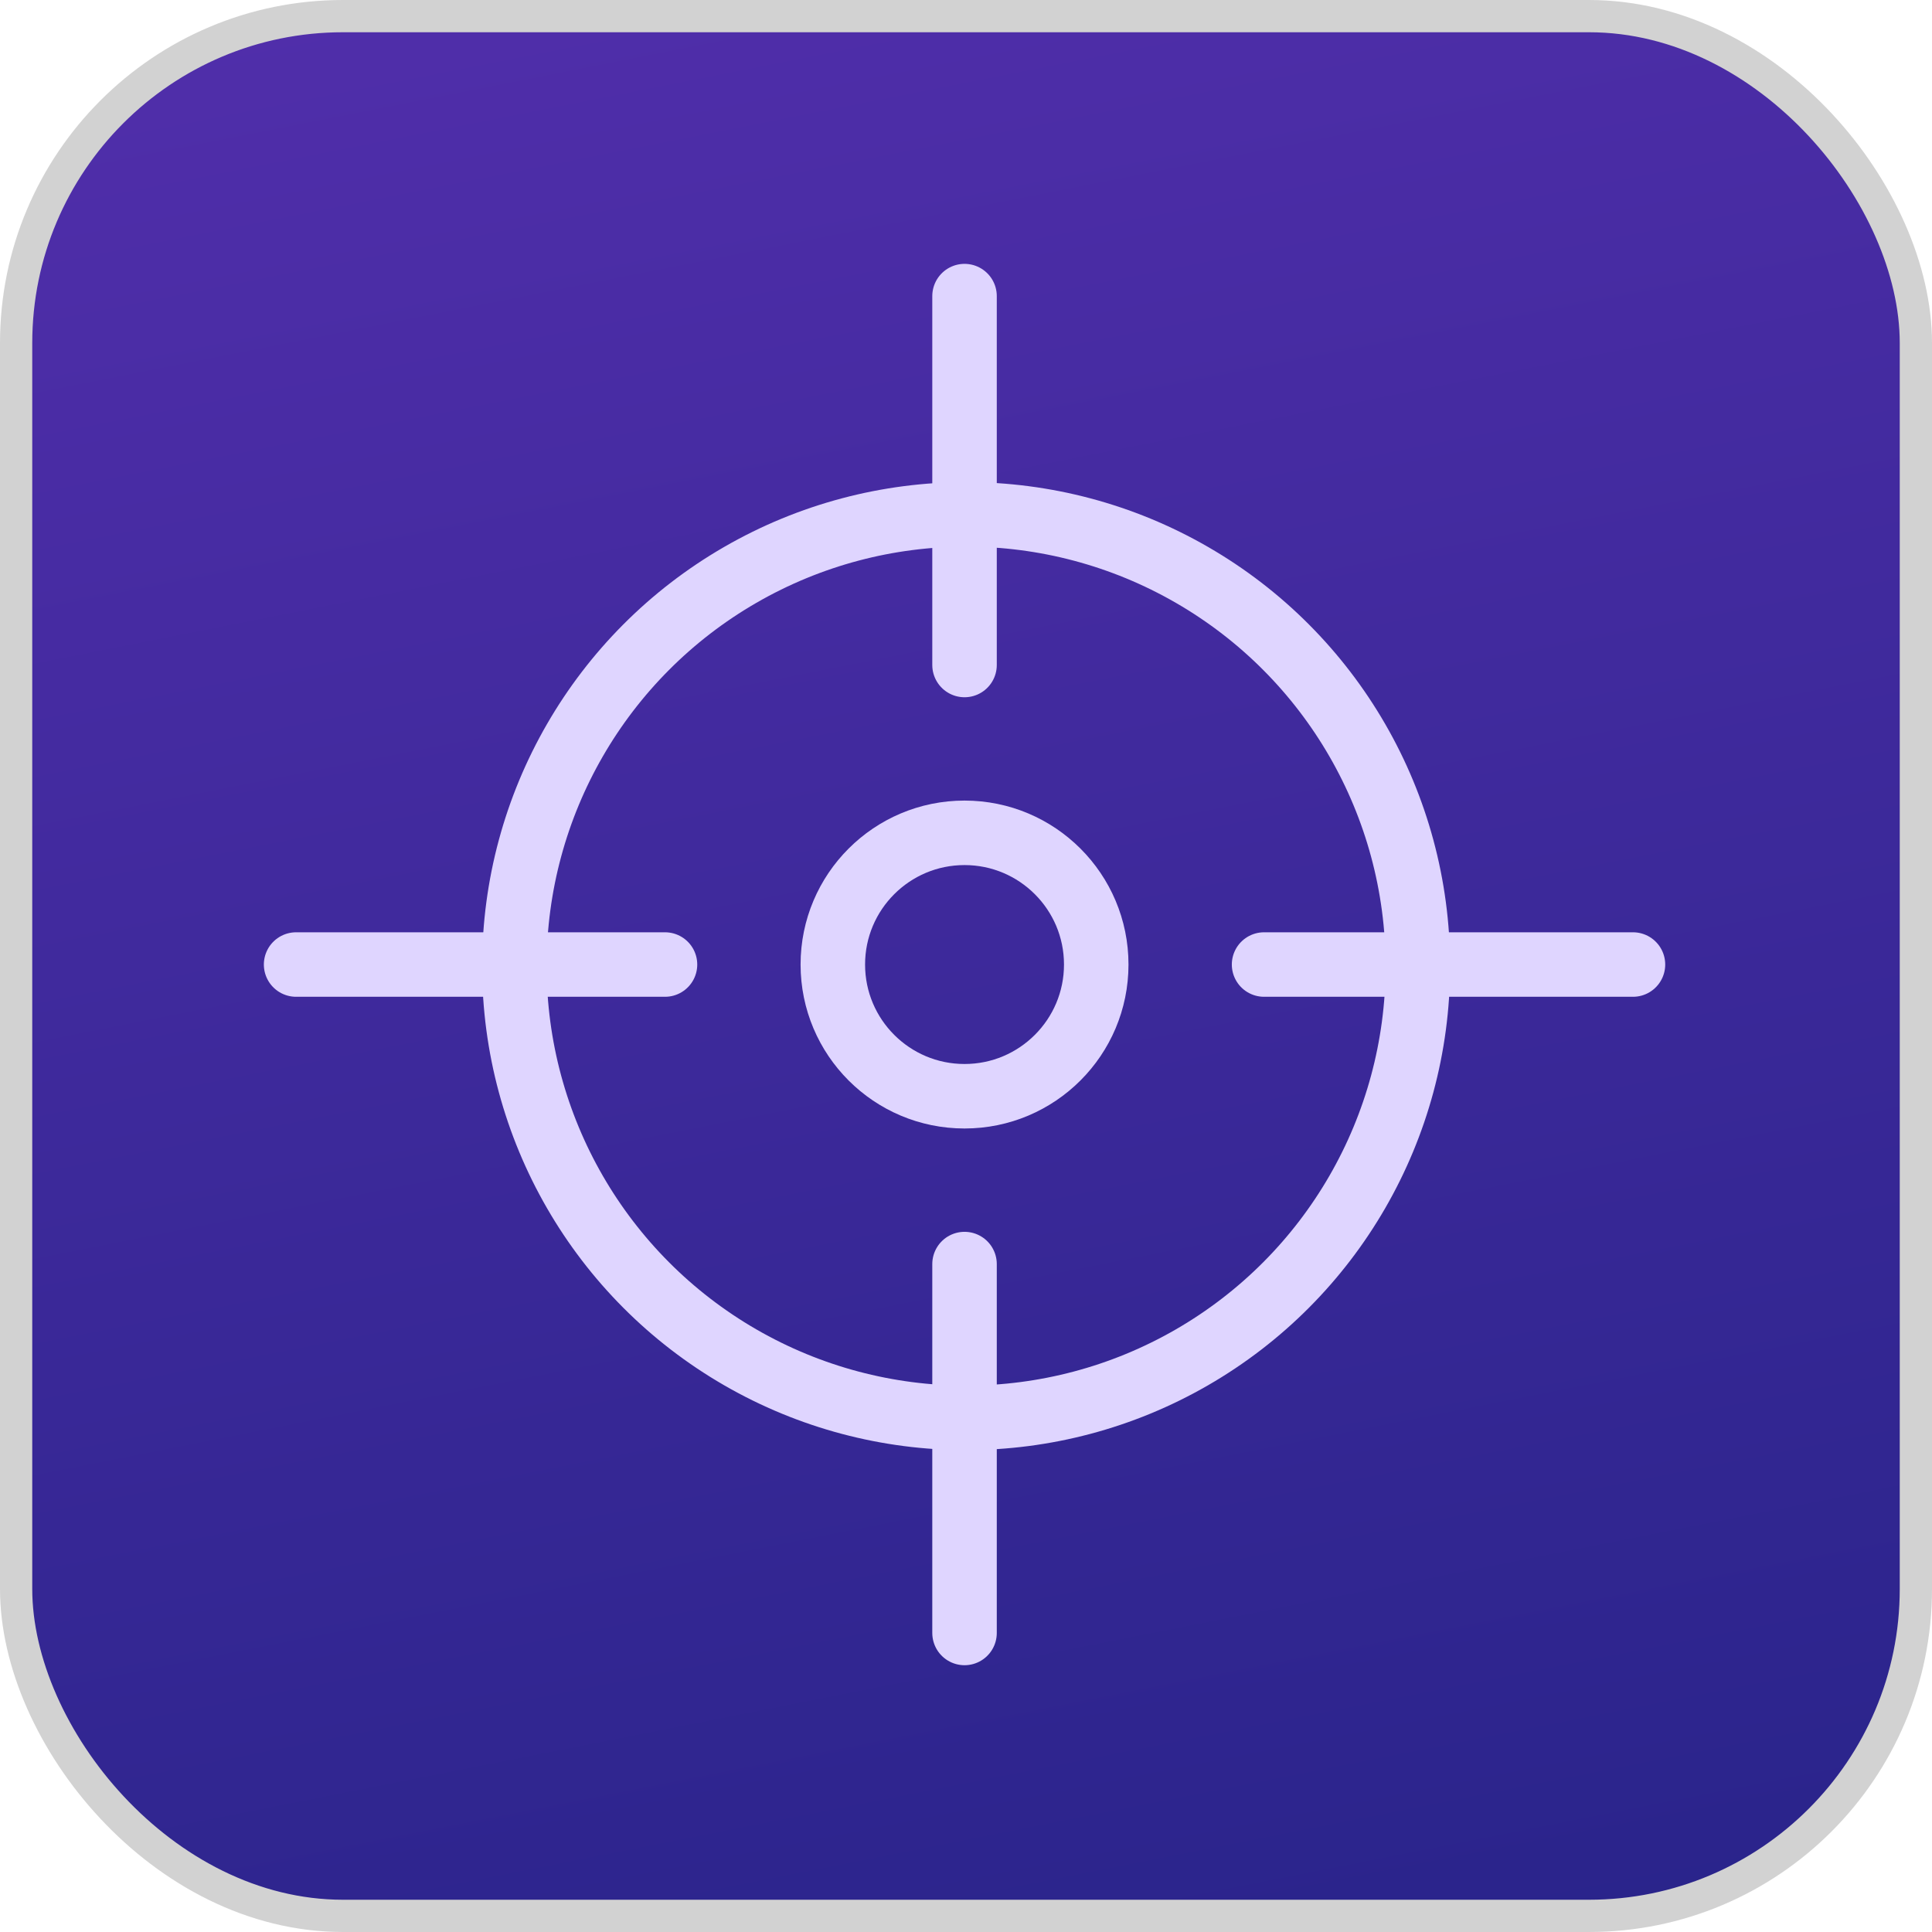
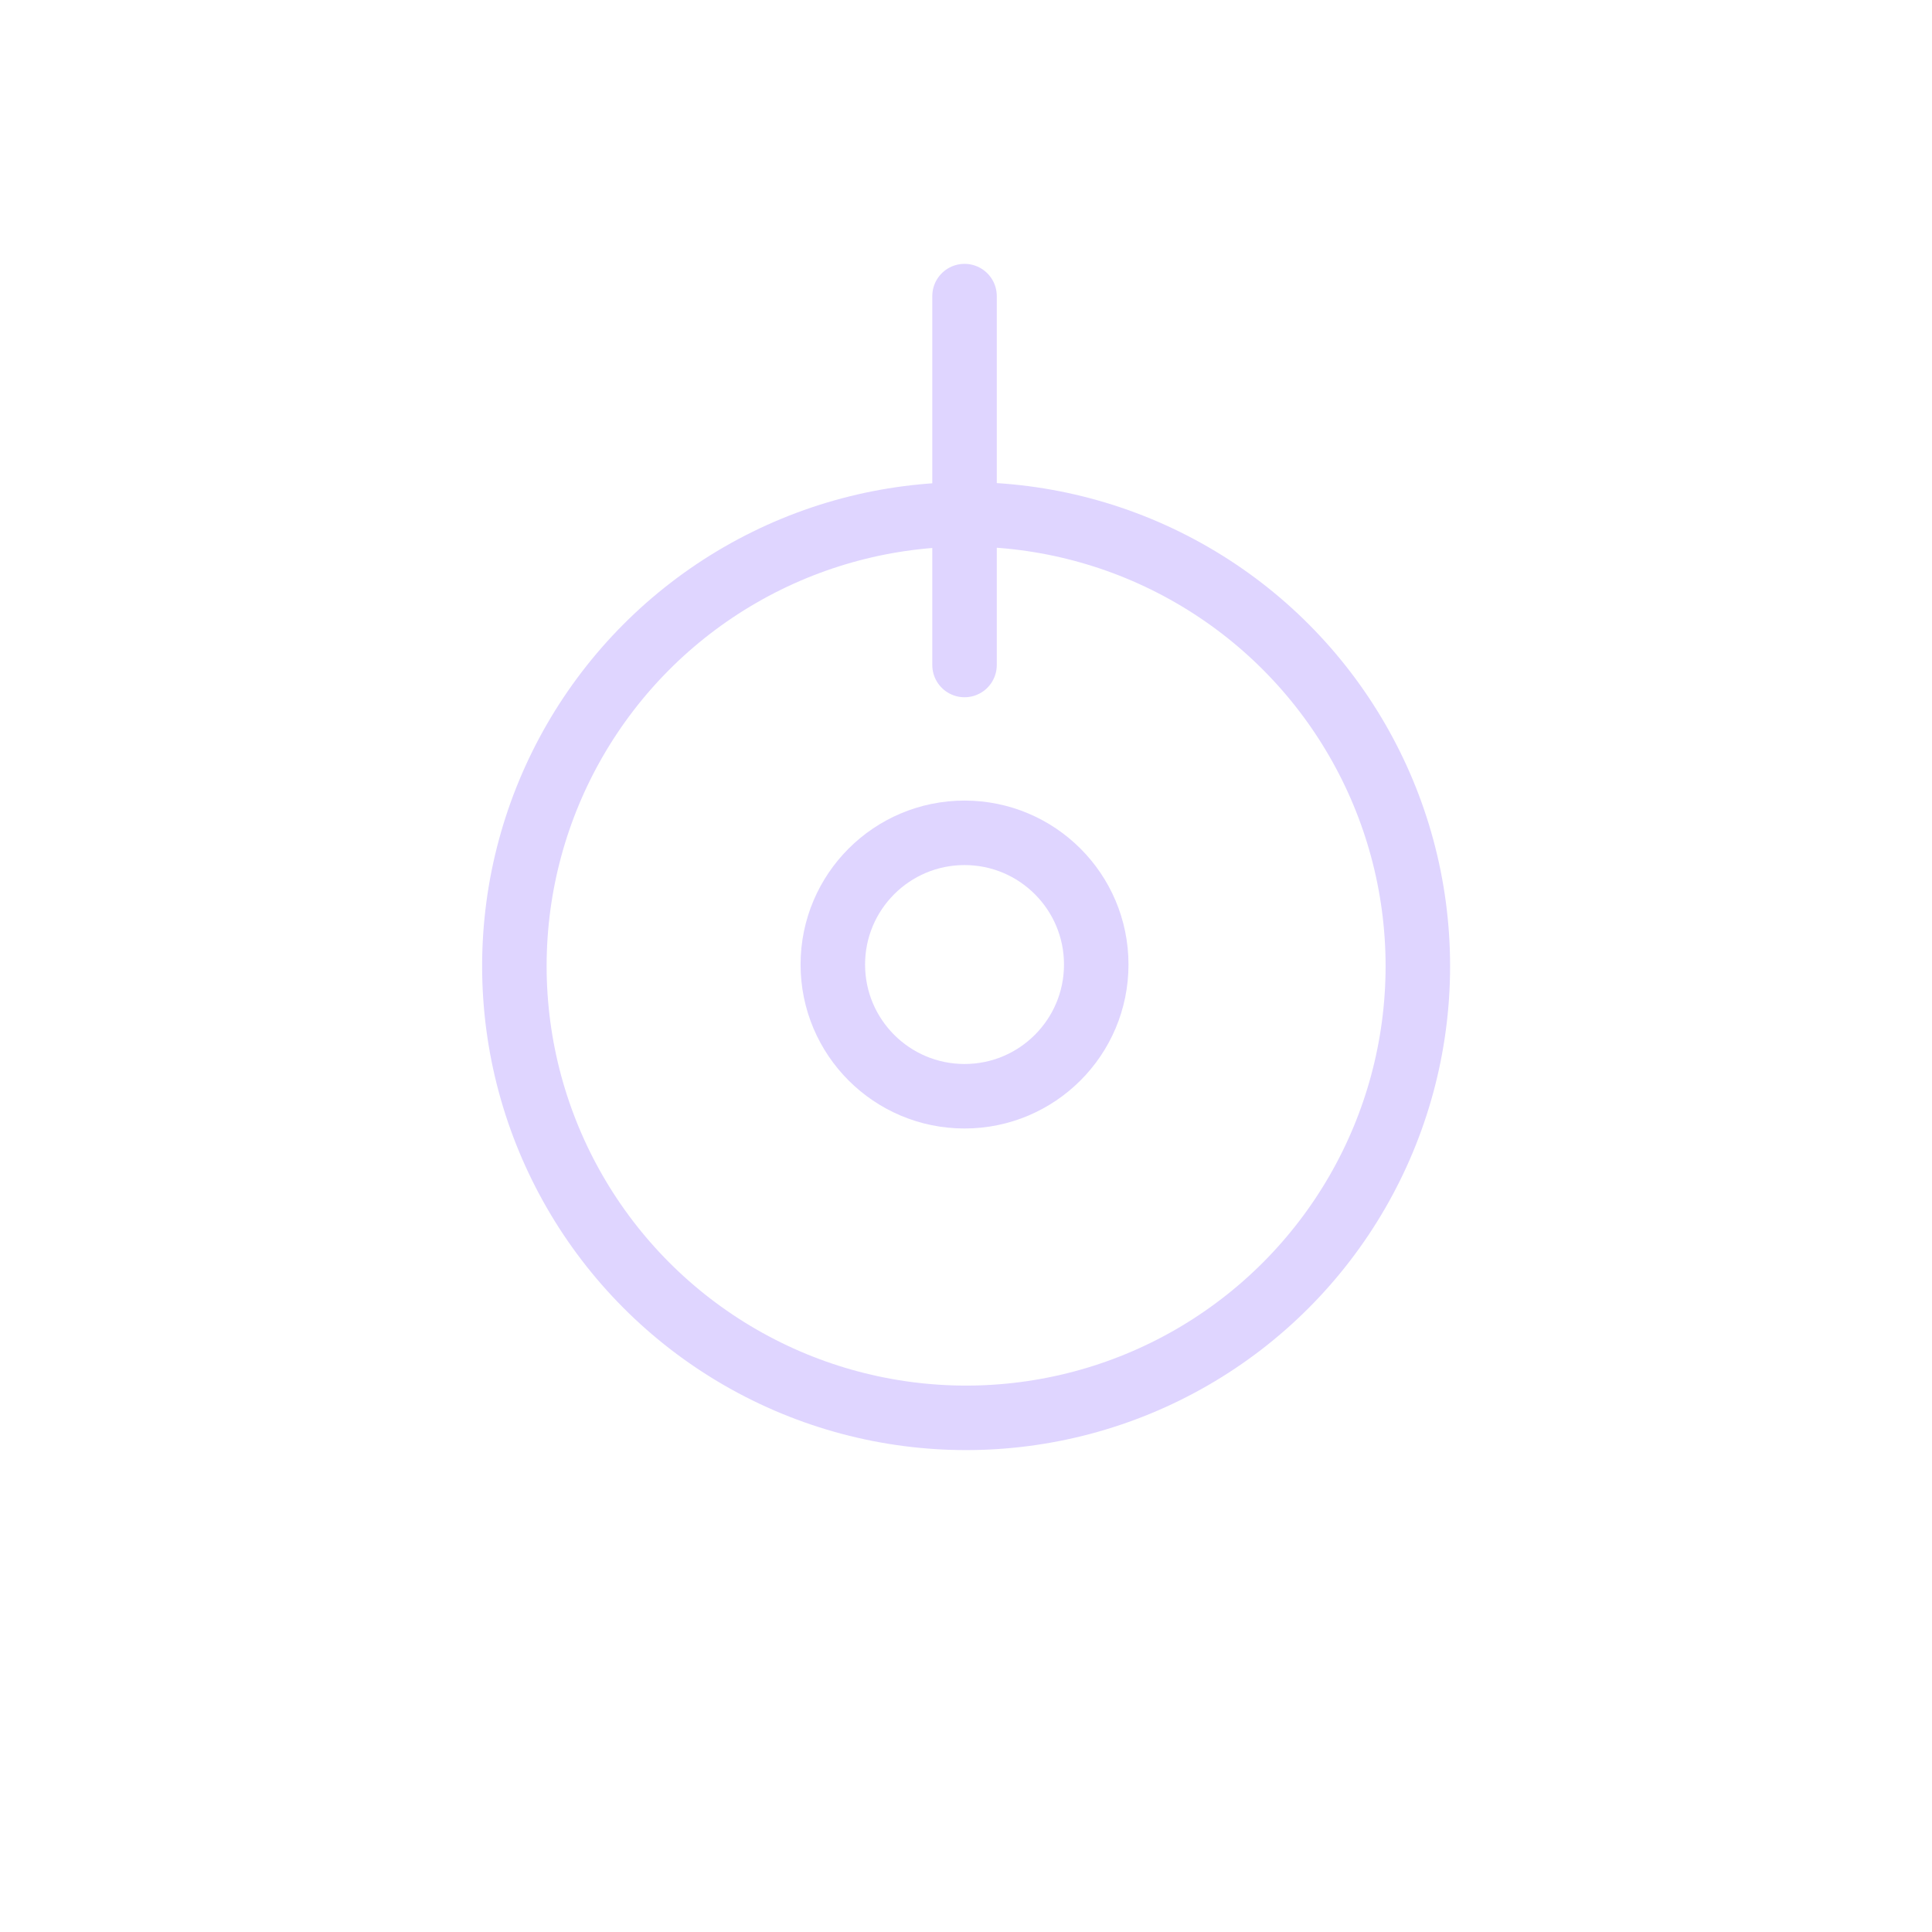
<svg xmlns="http://www.w3.org/2000/svg" width="659" height="659" viewBox="0 0 659 659" fill="none">
-   <rect x="5.5" y="5.5" width="648" height="648" rx="111.5" fill="url(#paint0_linear_2265_2320)" stroke="#D2D2D2" stroke-width="11" />
  <circle cx="329.538" cy="329.538" r="154.085" stroke="#DFD5FF" stroke-width="22" />
  <circle cx="329" cy="329" r="44.925" stroke="#DFD5FF" stroke-width="22" />
  <path d="M329 226.83L329 101" stroke="#DFD5FF" stroke-width="22" stroke-linecap="round" />
-   <path d="M329 557L329 431.17" stroke="#DFD5FF" stroke-width="22" stroke-linecap="round" />
-   <path d="M226.83 329L101 329" stroke="#DFD5FF" stroke-width="22" stroke-linecap="round" />
-   <path d="M557 329L431.17 329" stroke="#DFD5FF" stroke-width="22" stroke-linecap="round" />
  <defs>
    <linearGradient id="paint0_linear_2265_2320" x1="375.5" y1="763.5" x2="221" y2="-18" gradientUnits="userSpaceOnUse">
      <stop stop-color="#262388" />
      <stop offset="1" stop-color="#502EAA" />
    </linearGradient>
  </defs>
</svg>